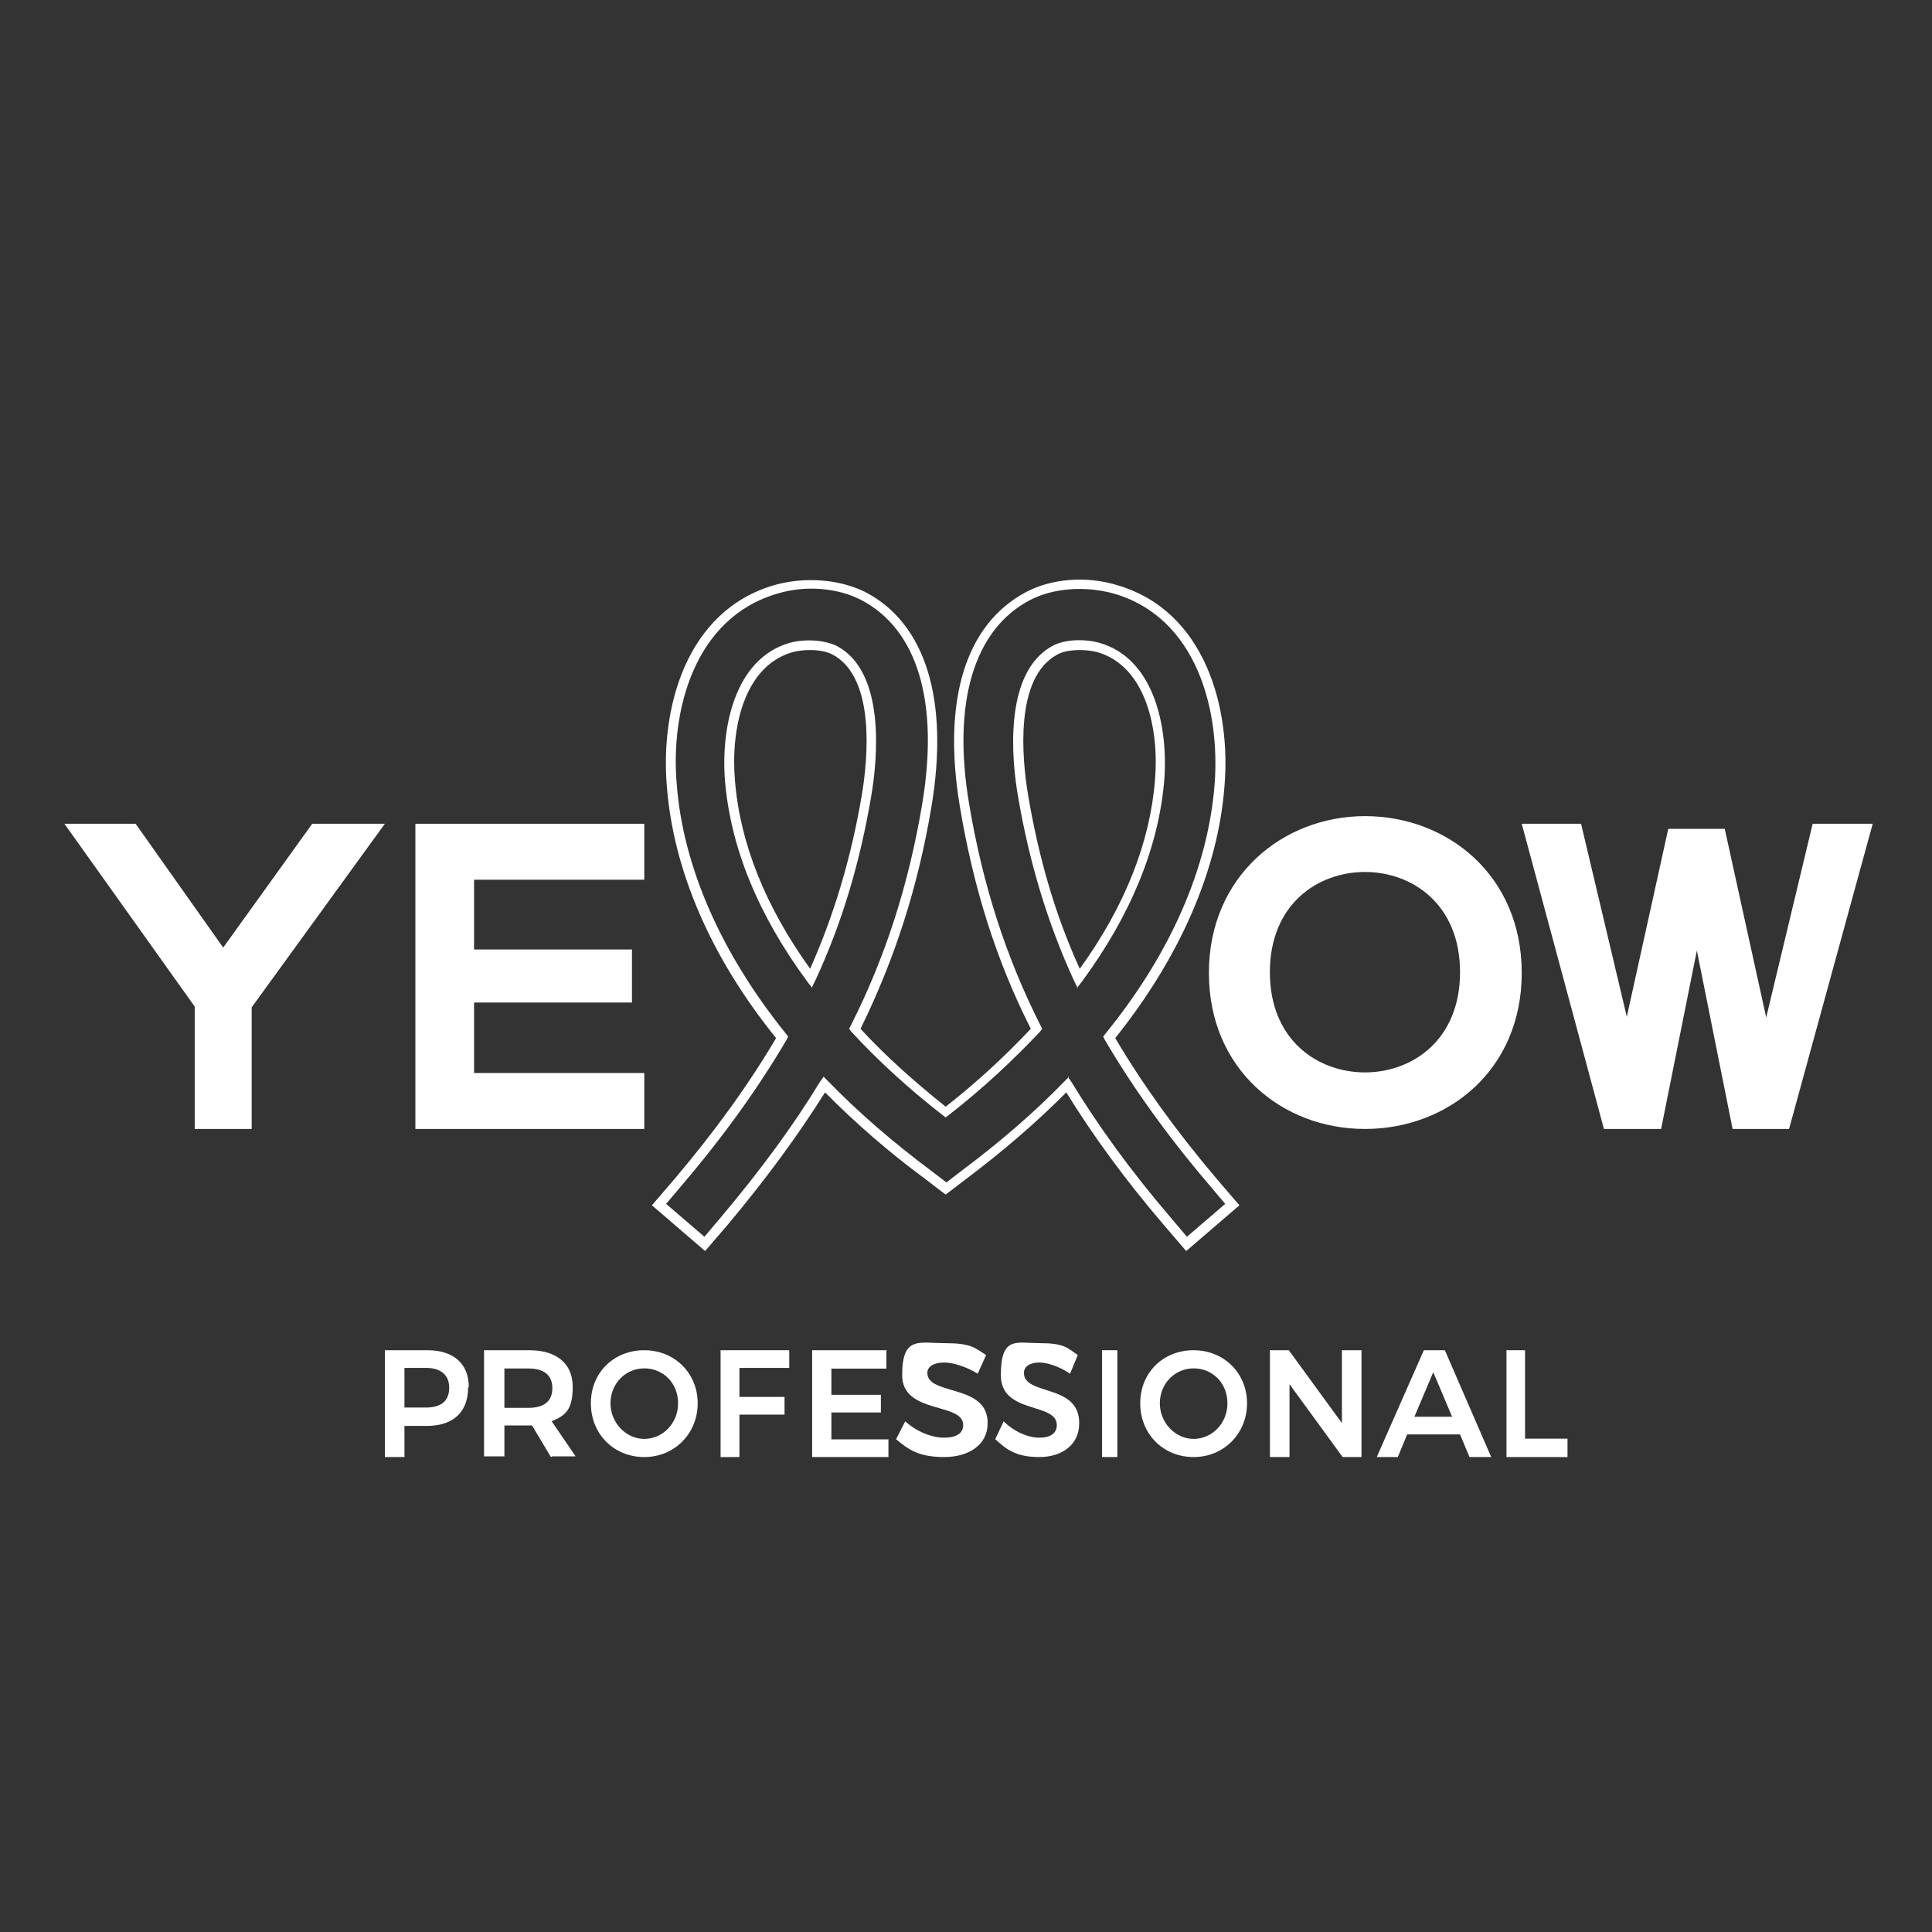
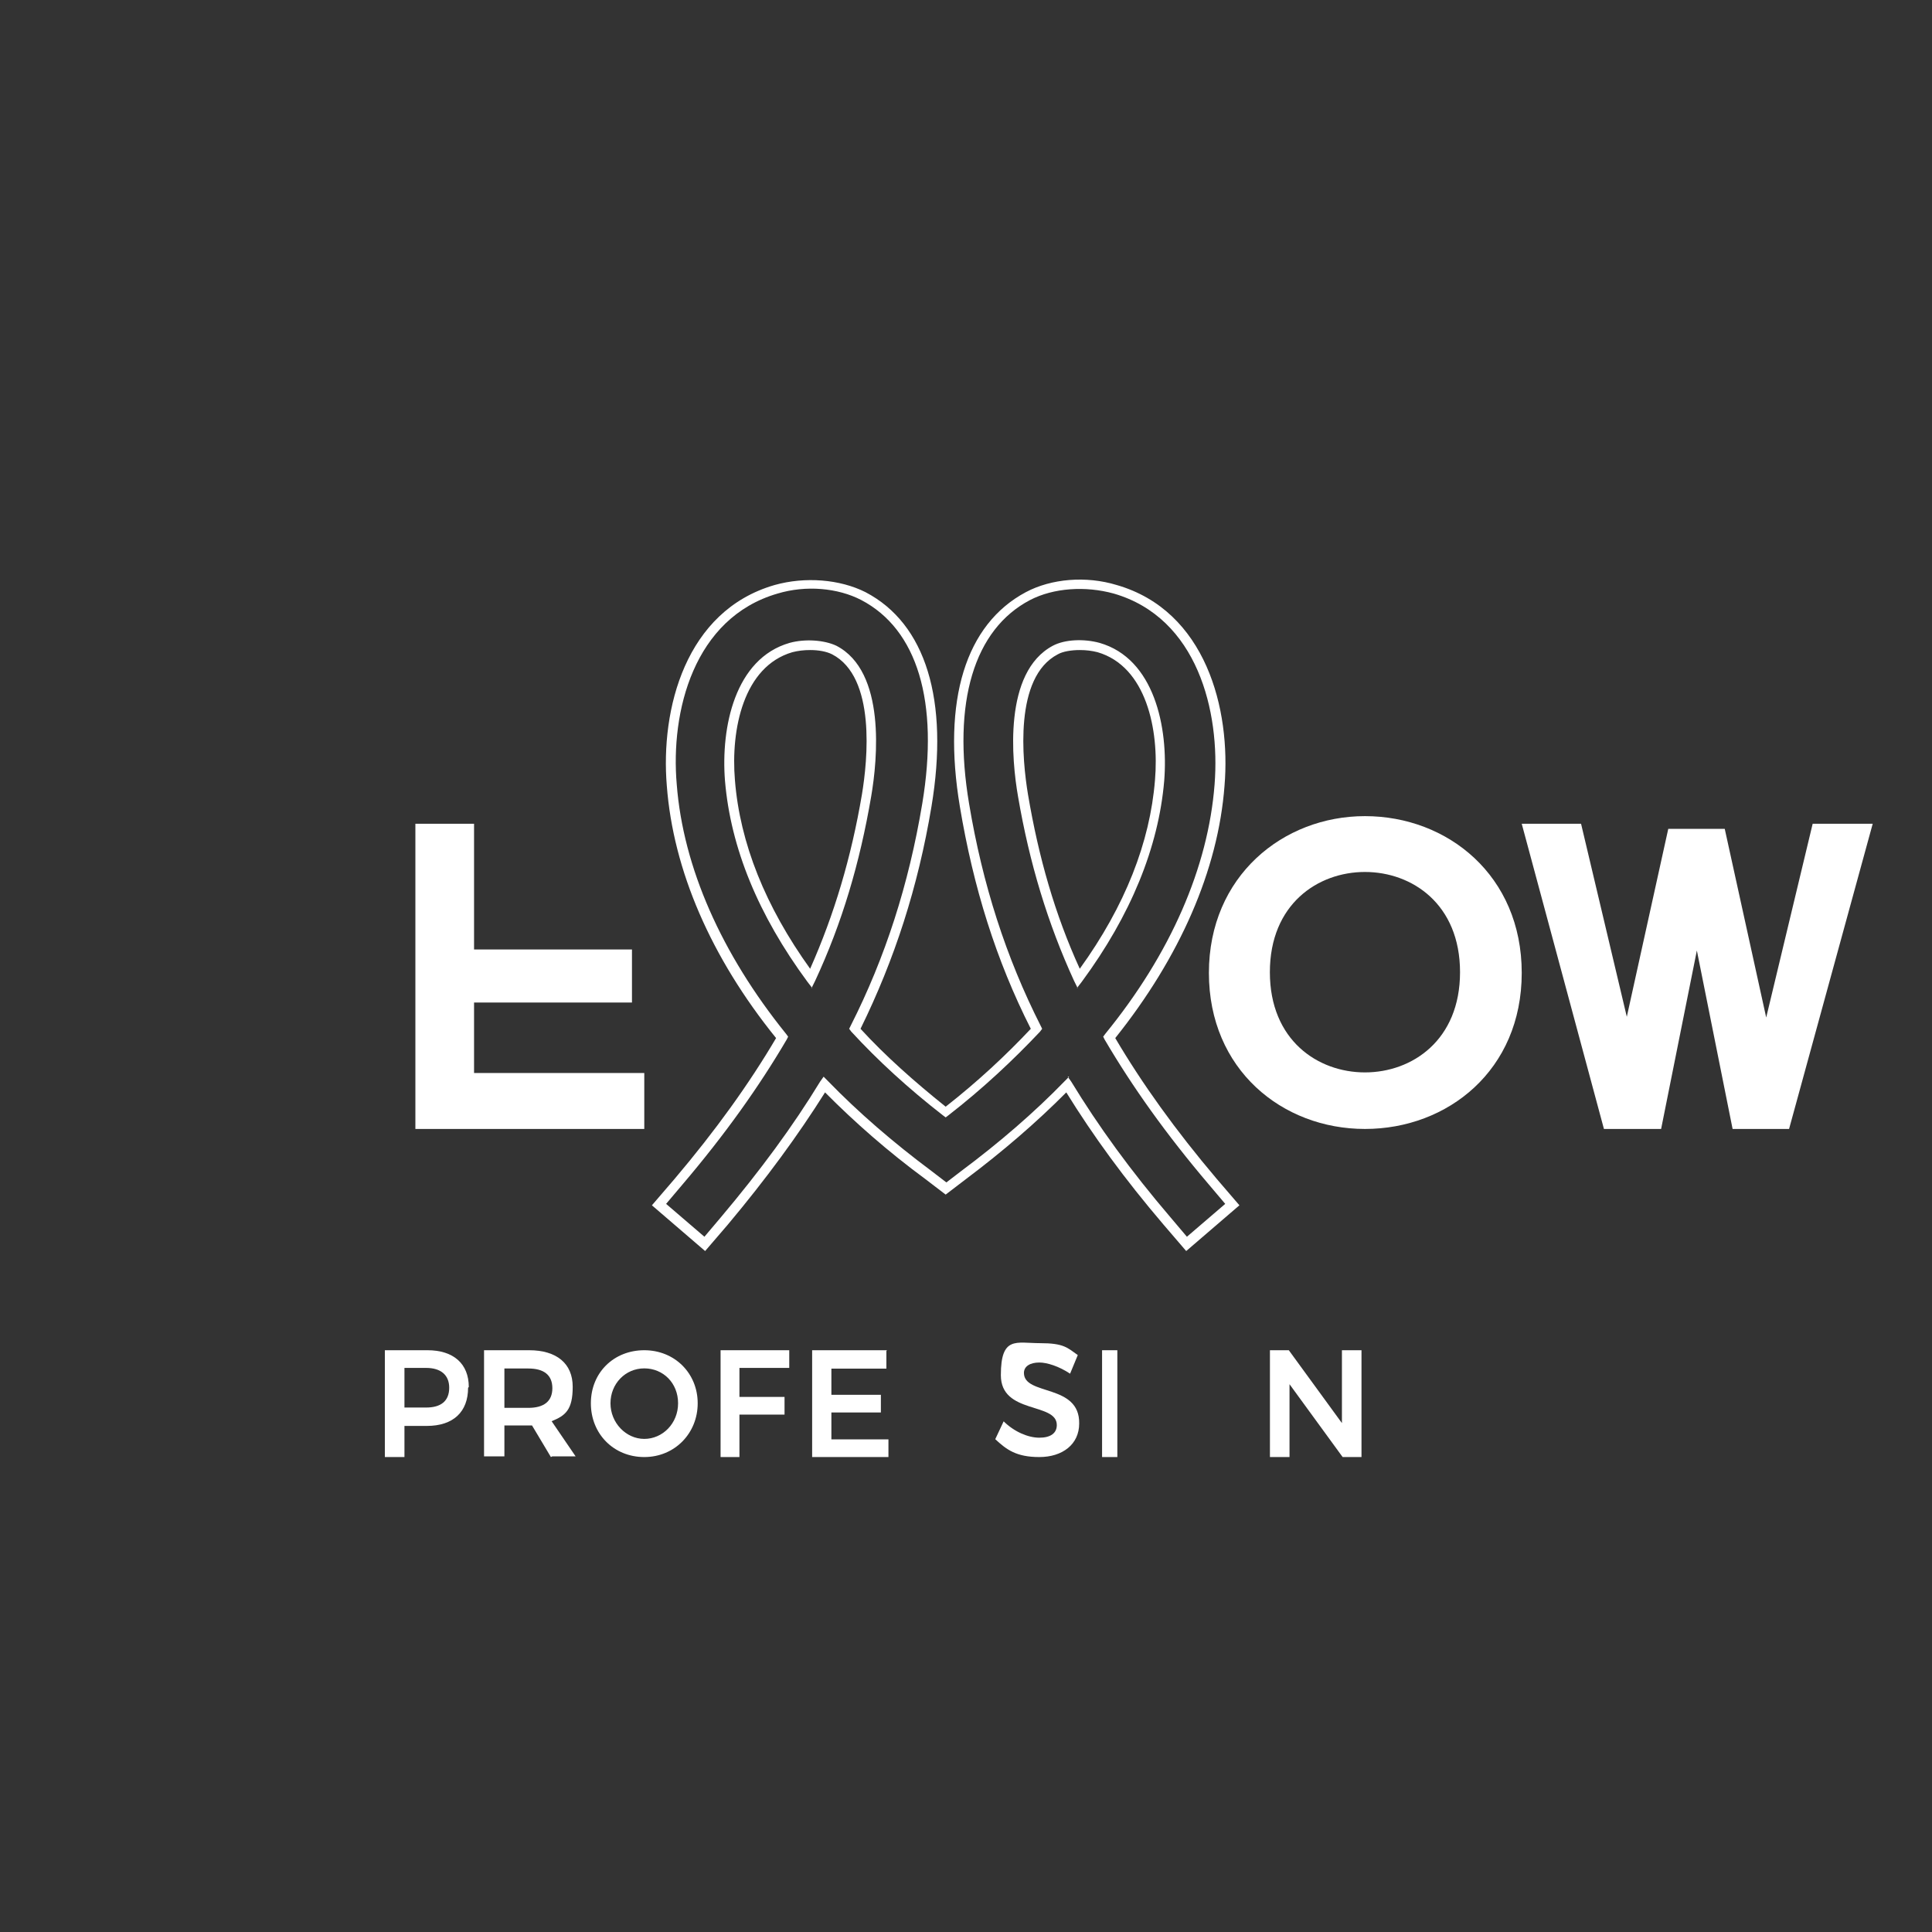
<svg xmlns="http://www.w3.org/2000/svg" width="240" height="240" viewBox="0 0 240 240" fill="none">
  <rect x="0" y="0" width="240" height="240" fill="#333333" stroke="none" />
  <path d="M58.148 172.388C58.148 175.376 56.323 177.133 53.022 177.133H50.242V181H47.809V167.73H53.109C56.323 167.73 58.235 169.4 58.235 172.3L58.148 172.388ZM55.802 172.388C55.802 170.806 54.759 169.927 52.935 169.927H50.242V174.849H52.935C54.759 174.849 55.802 174.058 55.802 172.388Z" fill="white" />
  <path d="M68.435 181L66.088 177.072C65.908 177.072 65.817 177.072 65.637 177.072H62.658V180.913H60.13V167.73H65.727C69.157 167.73 71.143 169.389 71.143 172.27C71.143 175.151 70.241 175.849 68.525 176.548L71.504 180.913H68.616L68.435 181ZM62.658 174.889H65.637C67.532 174.889 68.616 174.103 68.616 172.445C68.616 170.786 67.532 170 65.637 170H62.658V174.889Z" fill="white" />
  <path d="M86.67 174.322C86.67 178.051 83.814 181 80.035 181C76.255 181 73.4 178.138 73.4 174.322C73.4 170.506 76.255 167.73 80.035 167.73C83.814 167.73 86.67 170.593 86.67 174.322ZM75.836 174.322C75.836 176.75 77.767 178.745 80.035 178.745C82.302 178.745 84.234 176.837 84.234 174.322C84.234 171.807 82.386 169.985 80.035 169.985C77.683 169.985 75.836 171.893 75.836 174.322Z" fill="white" />
  <path d="M98.043 167.73V169.927H91.855V173.53H97.458V175.727H91.855V181H89.513V167.73H98.043Z" fill="white" />
  <path d="M110.109 167.818V170.015H103.278V173.267H109.426V175.464H103.278V178.803H110.365V181H100.887V167.73H110.194L110.109 167.818Z" fill="white" />
-   <path d="M117.284 169.256C116.052 169.256 115.199 169.719 115.199 170.551C115.199 173.418 122.781 171.846 122.686 176.839C122.686 179.428 120.411 181 117.284 181C114.156 181 112.829 180.075 111.313 178.781L112.45 176.562C113.872 177.856 115.767 178.596 117.284 178.596C118.8 178.596 119.653 178.041 119.653 177.024C119.653 174.157 112.071 175.729 112.071 170.828C112.071 165.927 114.156 166.852 117.379 166.852C120.601 166.852 121.075 167.407 122.497 168.332L121.454 170.643C119.938 169.719 118.326 169.256 117.284 169.256Z" fill="white" />
  <path d="M129.108 169.256C127.979 169.256 127.197 169.719 127.197 170.551C127.197 173.418 134.147 171.846 134.06 176.839C134.06 179.428 131.975 181 129.108 181C126.241 181 125.025 180.075 123.635 178.781L124.677 176.562C125.98 177.856 127.718 178.596 129.108 178.596C130.498 178.596 131.28 178.041 131.28 177.024C131.28 174.157 124.33 175.729 124.33 170.828C124.33 165.927 126.241 166.852 129.195 166.852C132.149 166.852 132.583 167.407 133.886 168.332L132.931 170.643C131.541 169.719 130.064 169.256 129.108 169.256Z" fill="white" />
  <path d="M138.8 167.73V181H136.904V167.73H138.8Z" fill="white" />
-   <path d="M154.913 174.322C154.913 178.051 152.058 181 148.278 181C144.499 181 141.643 178.138 141.643 174.322C141.643 170.506 144.499 167.73 148.278 167.73C152.058 167.73 154.913 170.593 154.913 174.322ZM144.079 174.322C144.079 176.75 146.011 178.745 148.278 178.745C150.546 178.745 152.477 176.837 152.477 174.322C152.477 171.807 150.63 169.985 148.278 169.985C145.927 169.985 144.079 171.893 144.079 174.322Z" fill="white" />
  <path d="M160.101 167.73L166.699 176.782V167.73H169.13V181H166.786L160.188 171.949V181H157.756V167.73H160.101Z" fill="white" />
-   <path d="M181.284 178.188H174.805L173.636 181H171.026L176.875 167.73H179.485L185.244 181H182.544L181.374 178.188H181.284ZM180.384 175.991L178.045 170.455L175.705 175.991H180.384Z" fill="white" />
-   <path d="M189.447 167.73V178.715H194.722V181H187.139V167.73H189.447Z" fill="white" />
-   <path d="M51.6 140.153V102.33H80.035V109.281H58.889V117.947H78.505V124.537H58.889V133.293H80.035V140.243H51.6V140.153Z" fill="white" />
+   <path d="M51.6 140.153V102.33H80.035H58.889V117.947H78.505V124.537H58.889V133.293H80.035V140.243H51.6V140.153Z" fill="white" />
  <path d="M169.559 101.383C179.838 101.383 189.035 108.763 189.035 120.857C189.035 132.951 179.838 140.243 169.559 140.243C159.281 140.243 150.174 132.863 150.174 120.857C150.174 108.852 159.371 101.383 169.559 101.383ZM169.559 133.218C175.42 133.218 181.371 129.217 181.371 120.769C181.371 112.321 175.42 108.319 169.559 108.319C163.699 108.319 157.748 112.321 157.748 120.769C157.748 129.217 163.699 133.218 169.559 133.218Z" fill="white" />
-   <path d="M38.785 102.33L27.727 117.713L16.846 102.33H8L24.189 125.042V140.243H31.266V125.132L47.809 102.33H38.785Z" fill="white" />
  <path d="M219.404 126.399L214.254 102.964H210.79H207.238L202.088 126.309L196.405 102.33H189.035L199.247 140.243H206.35L210.79 118.075L215.23 140.243H222.245L232.635 102.33H225.176L219.404 126.399Z" fill="white" />
  <path d="M147.354 155.409L144.534 152.124C139.686 146.443 135.808 141.116 132.458 135.701C128.756 139.43 124.525 143.069 120.03 146.443L117.474 148.396L114.918 146.443C110.334 143.069 106.192 139.43 102.49 135.701C99.14 141.027 95.174 146.443 90.414 152.124L87.593 155.409L80.983 149.727L83.803 146.443C88.915 140.406 93.058 134.636 96.408 128.954C88.299 118.923 83.627 108.093 82.834 97.617C82.04 88.119 85.125 75.868 96.231 72.672C100.022 71.607 104.341 71.962 107.514 73.56C115.006 77.466 117.915 86.965 115.711 100.192C114.036 110.223 111.128 119.189 106.897 127.8C109.982 131.174 113.596 134.369 117.474 137.477C121.44 134.369 124.966 131.085 128.051 127.8C123.732 119.278 120.911 110.223 119.237 100.192C117.033 86.965 119.942 77.555 127.434 73.56C130.607 71.873 134.926 71.518 138.716 72.672C149.822 75.868 152.907 88.119 152.114 97.617C151.321 108.093 146.561 118.923 138.54 128.954C141.89 134.636 146.032 140.406 151.145 146.443L153.965 149.727L147.354 155.409ZM132.635 133.748L133.075 134.369C136.425 139.873 140.479 145.466 145.415 151.236L147.443 153.633L152.202 149.55L150.175 147.153C144.886 140.939 140.656 134.991 137.218 129.132L137.042 128.777L137.306 128.422C145.415 118.479 150.087 107.738 150.88 97.44C151.585 88.385 148.765 76.756 138.364 73.737C134.838 72.761 130.872 73.027 127.963 74.536C121 78.176 118.267 87.231 120.383 99.837C122.057 109.868 124.966 118.923 129.285 127.445L129.461 127.8L129.197 128.155C125.848 131.706 122.057 135.257 117.826 138.542L117.474 138.808L117.121 138.542C112.89 135.257 109.012 131.706 105.751 128.155L105.486 127.8L105.663 127.445C109.982 118.923 112.89 109.868 114.565 99.837C116.681 87.142 113.948 78.176 106.985 74.536C104.076 73.027 100.11 72.672 96.584 73.737C86.183 76.756 83.274 88.385 84.068 97.44C84.861 107.738 89.621 118.479 97.642 128.422L97.906 128.777L97.73 129.132C94.292 134.991 90.061 140.939 84.773 147.153L82.746 149.55L87.505 153.633L89.532 151.236C94.469 145.377 98.523 139.873 101.873 134.369L102.313 133.748L102.842 134.281C106.632 138.187 110.951 141.915 115.711 145.466L117.562 146.886L119.413 145.466C124.173 141.915 128.492 138.187 132.282 134.281L132.811 133.748H132.635ZM100.903 122.74L100.286 121.941C94.204 113.685 90.766 105.341 90.061 96.996C89.532 90.338 91.295 81.816 98.082 79.863C100.022 79.33 102.401 79.508 103.9 80.218C110.07 83.414 109.012 94.333 108.219 98.949C106.809 107.205 104.605 114.662 101.256 121.852L100.815 122.74H100.903ZM100.639 80.751C99.845 80.751 99.14 80.839 98.435 81.017C92.353 82.792 90.766 90.604 91.295 96.907C91.912 104.719 95.085 112.62 100.639 120.343C103.635 113.597 105.751 106.495 107.073 98.683C107.778 94.422 108.836 84.124 103.371 81.283C102.666 80.928 101.696 80.751 100.639 80.751ZM133.869 122.74L133.428 121.852C130.167 114.751 127.875 107.205 126.465 98.949C125.671 94.422 124.614 83.502 130.784 80.218C132.282 79.419 134.662 79.33 136.601 79.863C143.388 81.816 145.151 90.338 144.622 96.996C143.917 105.252 140.479 113.685 134.397 121.941L133.78 122.74H133.869ZM134.133 80.751C133.075 80.751 132.018 80.928 131.401 81.283C125.936 84.124 126.993 94.422 127.699 98.683C129.021 106.495 131.048 113.597 134.133 120.343C139.774 112.531 142.859 104.63 143.476 96.907C144.005 90.693 142.418 82.792 136.337 81.017C135.631 80.839 134.926 80.751 134.133 80.751Z" fill="white" />
</svg>